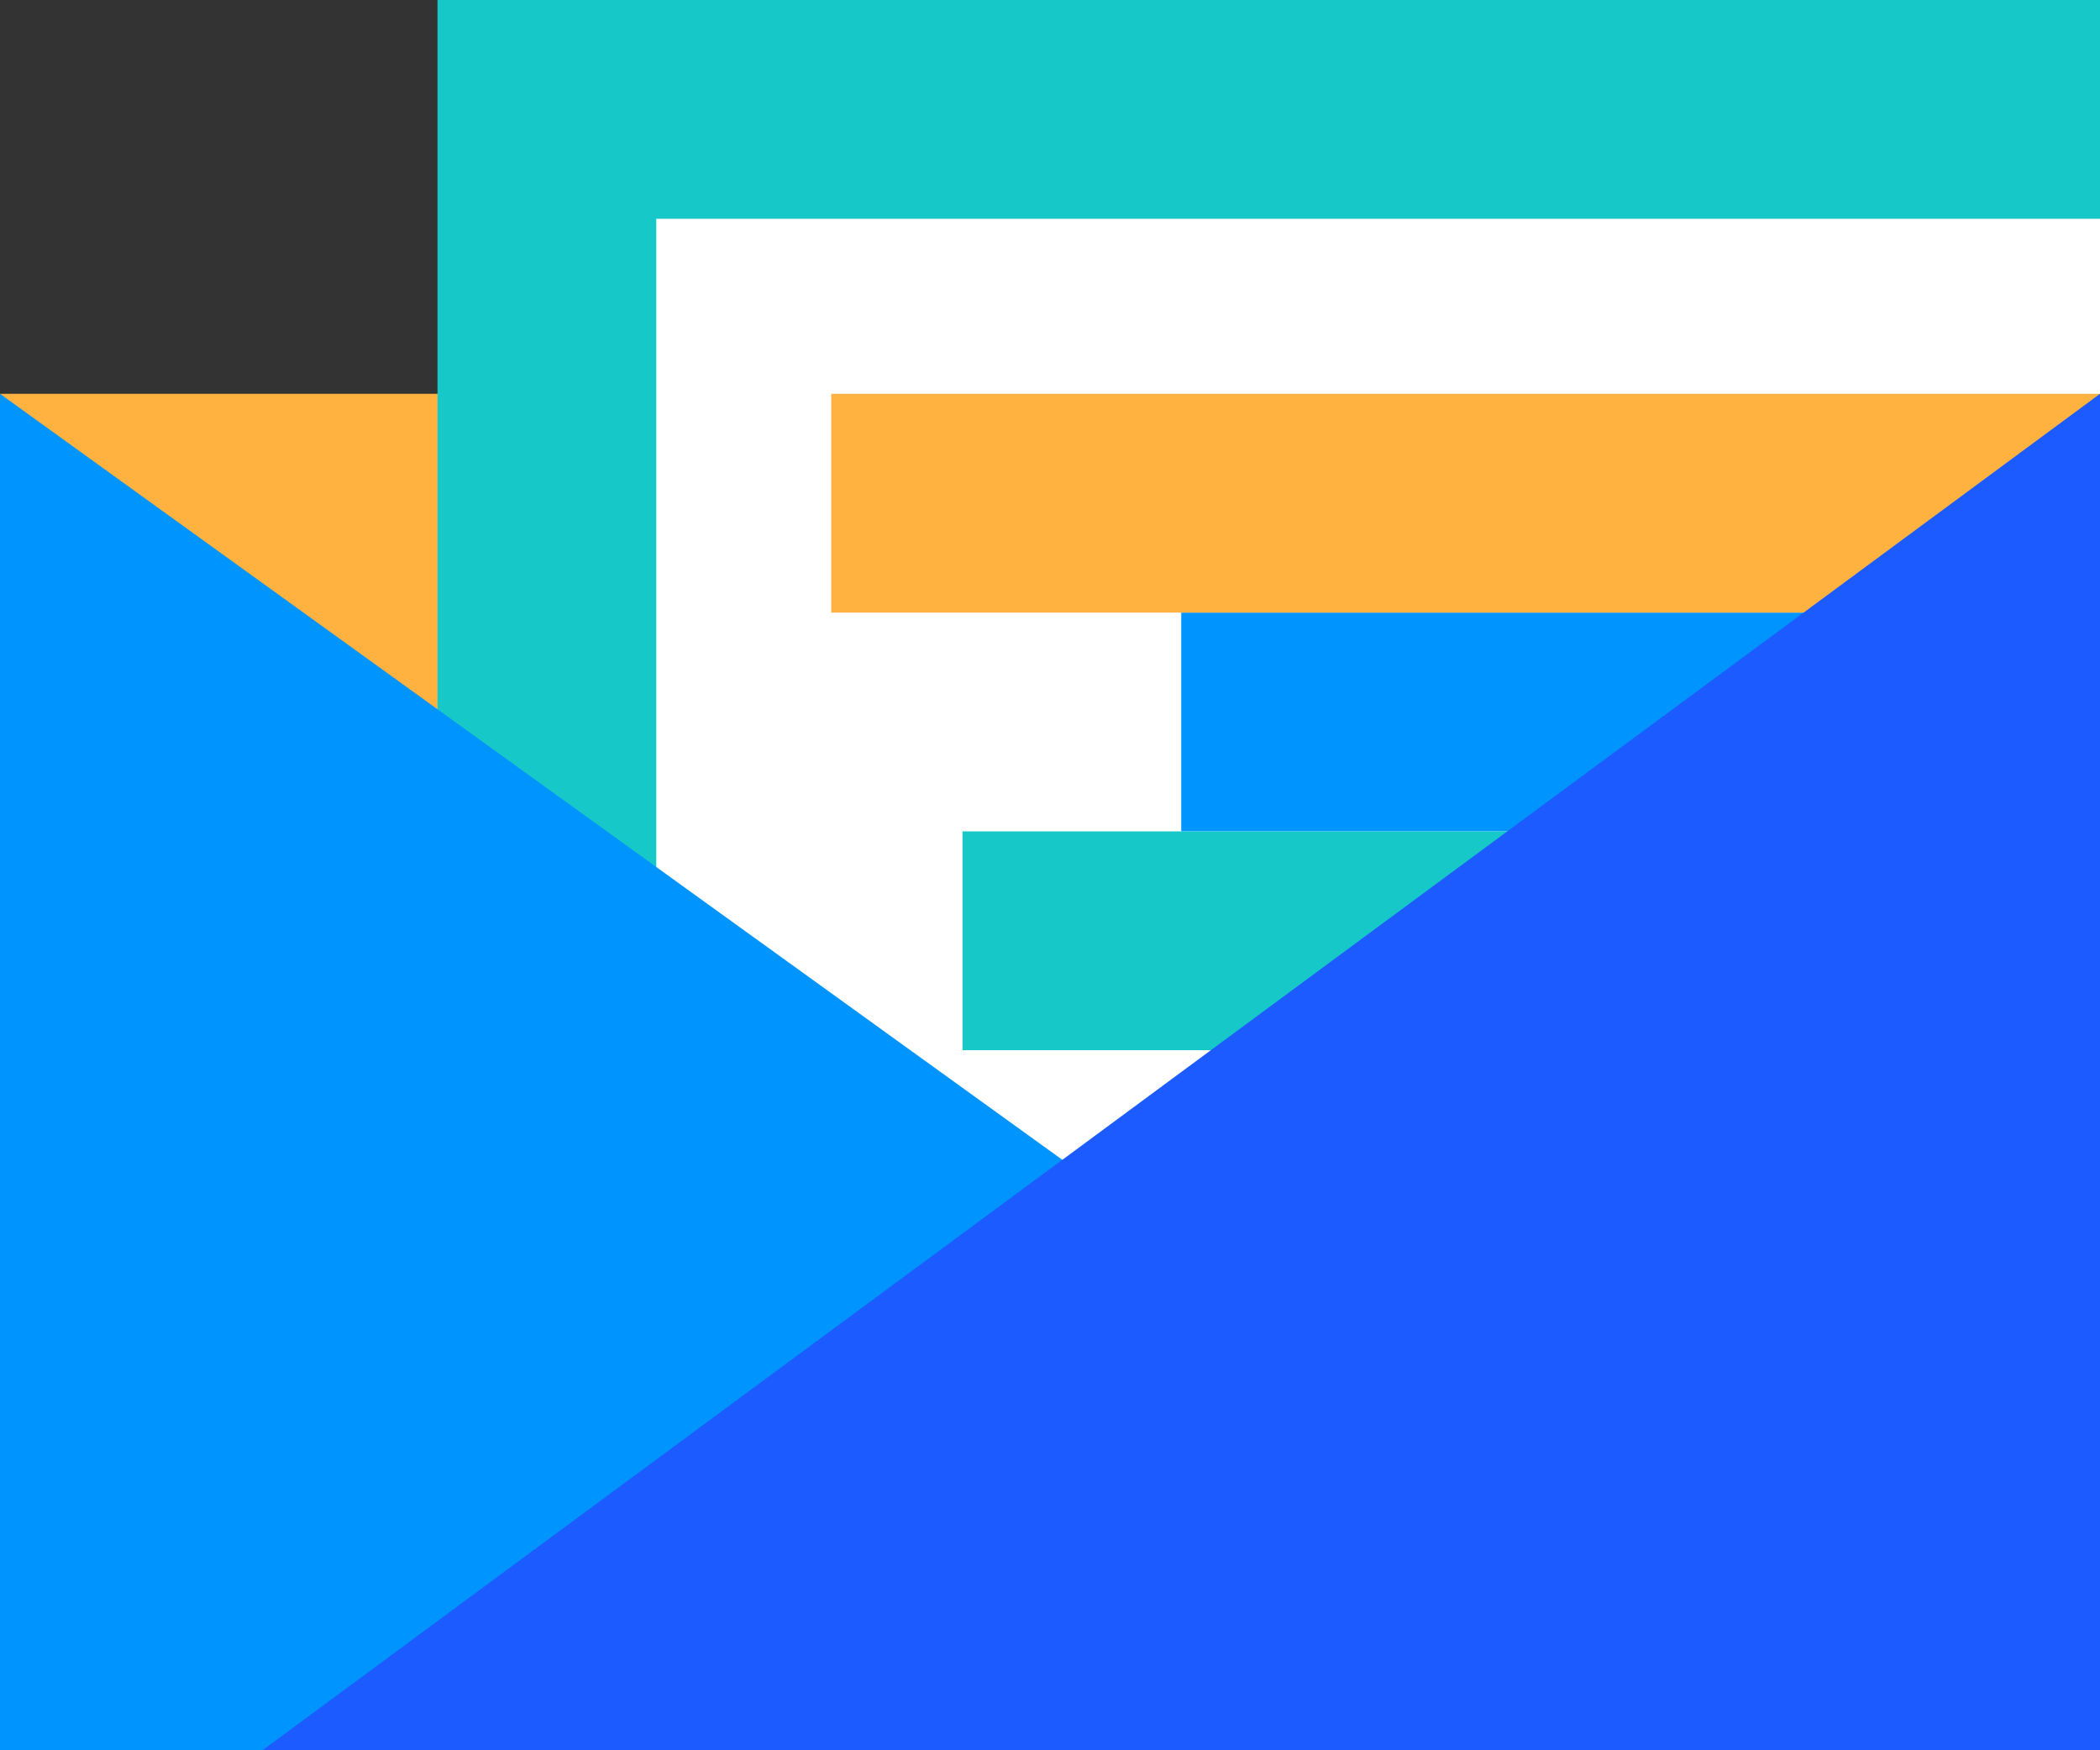
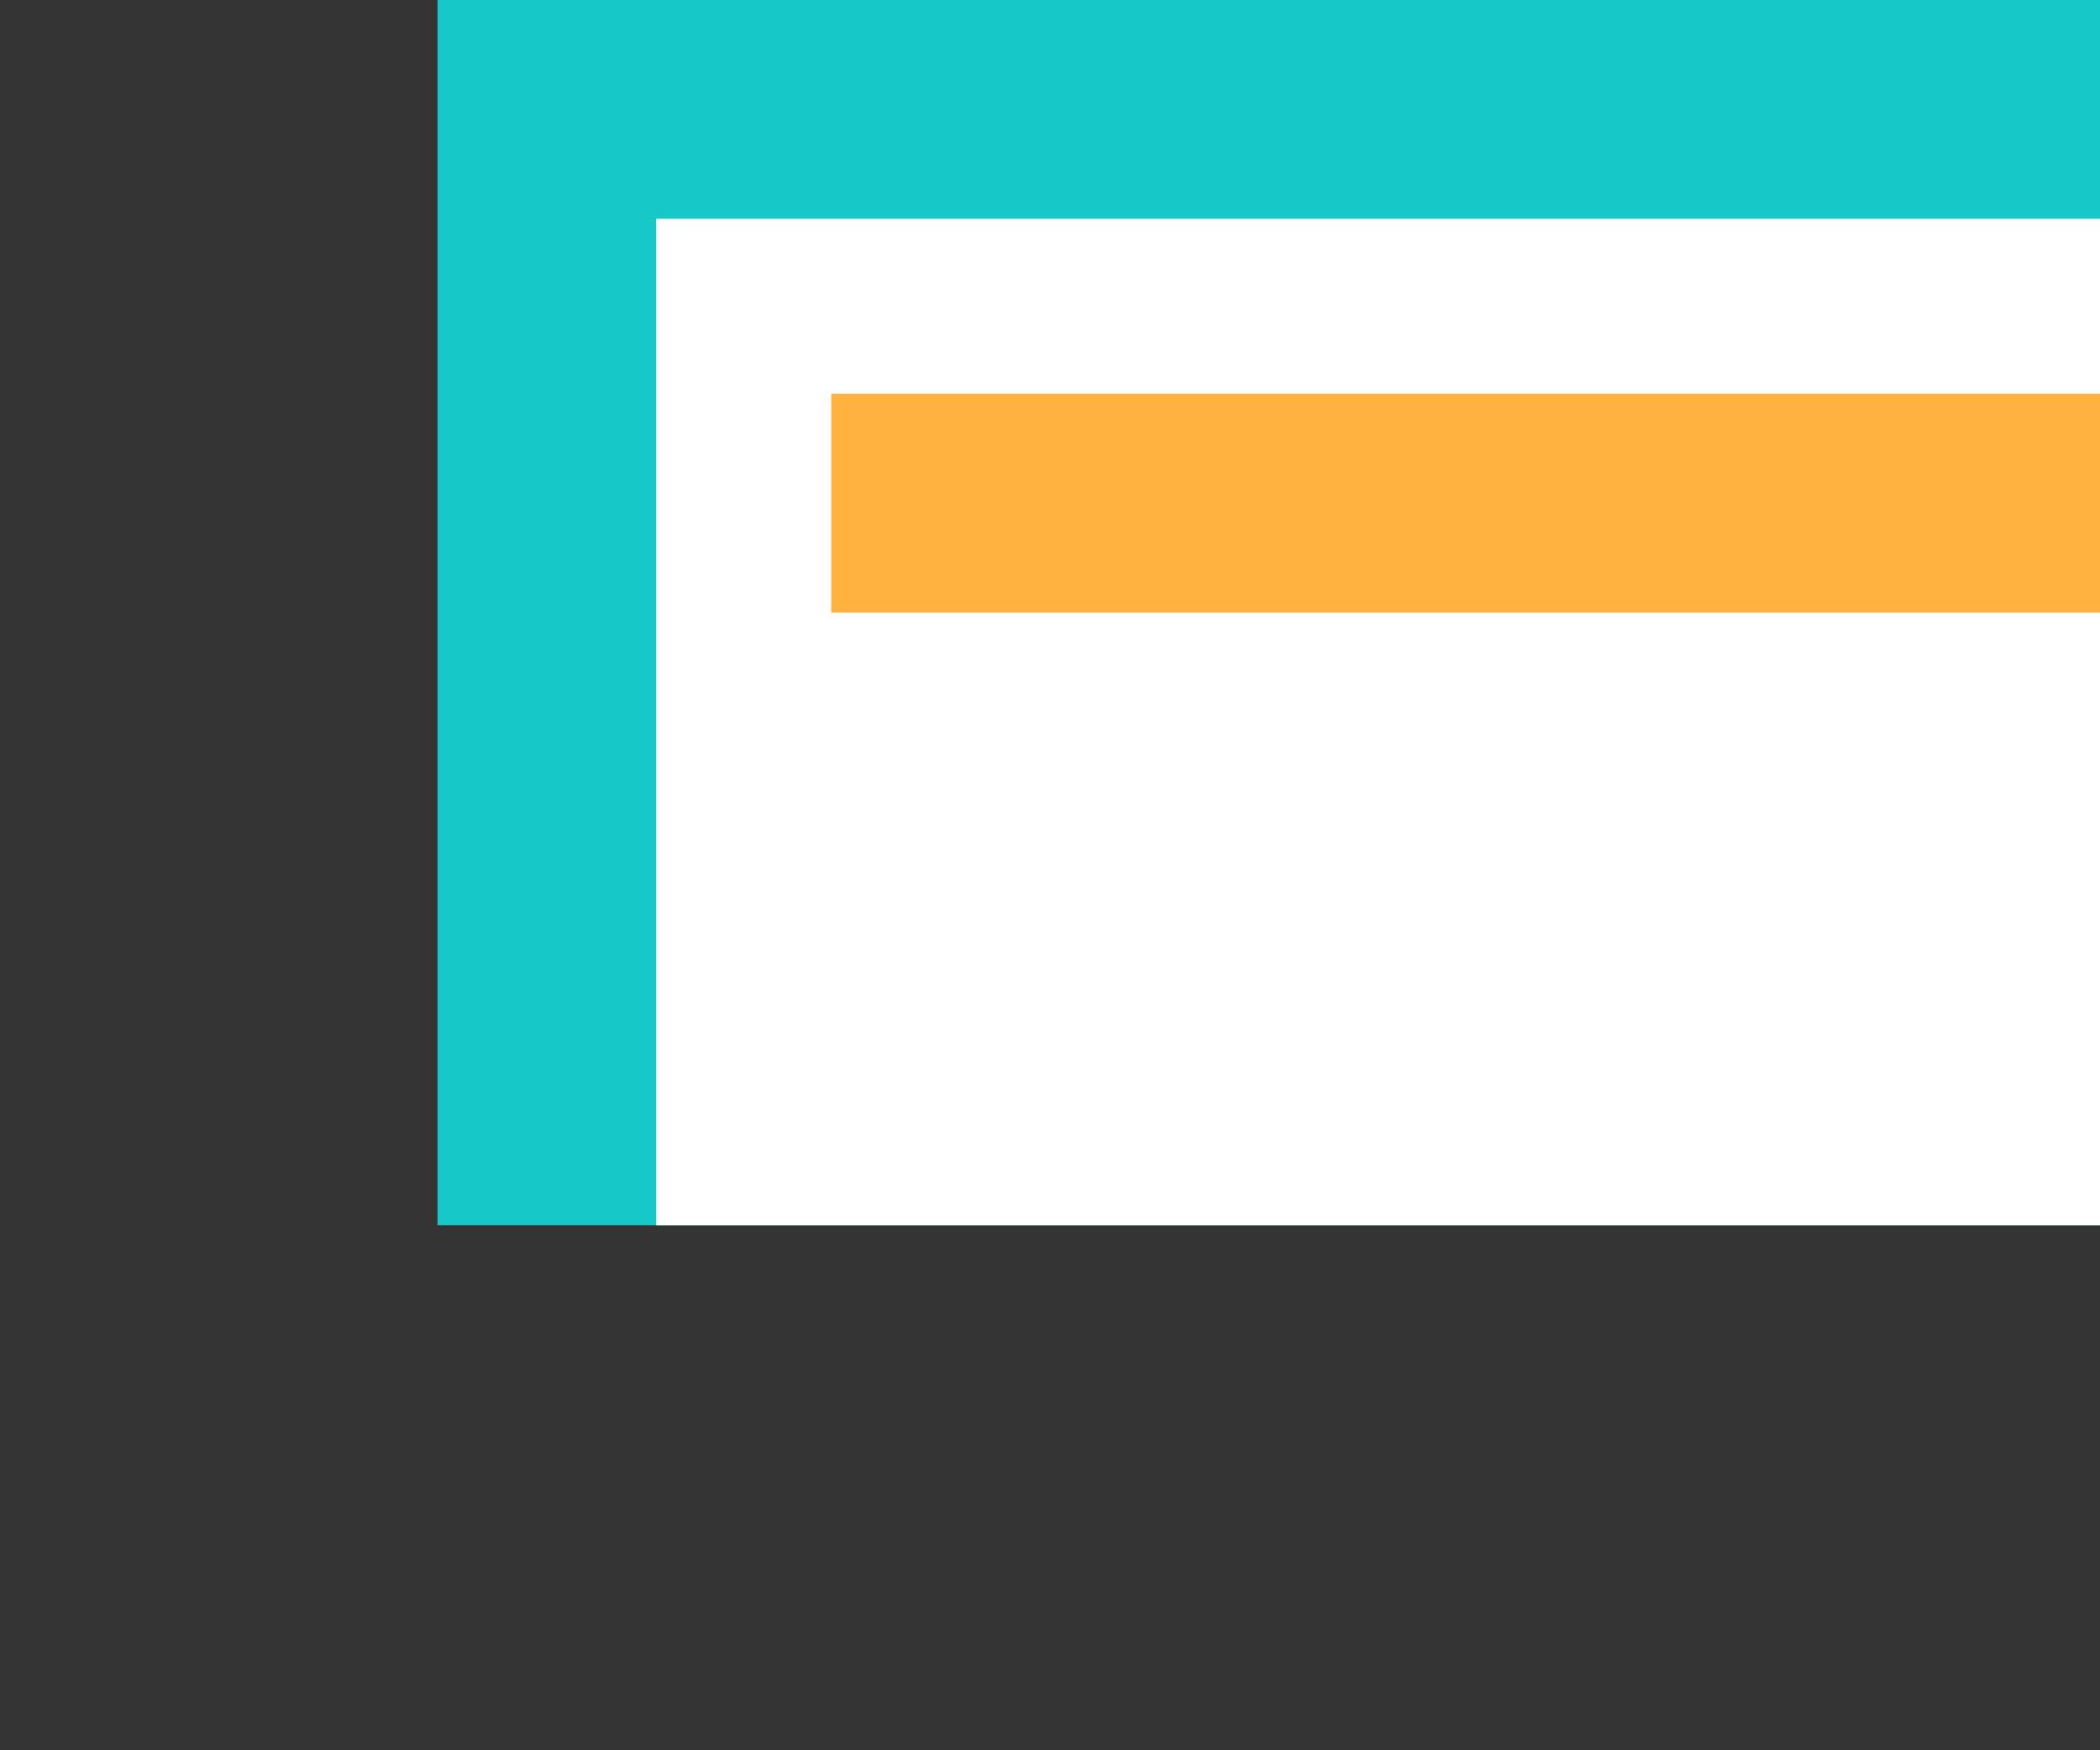
<svg xmlns="http://www.w3.org/2000/svg" width="48" height="40" viewBox="0 0 48 40">
  <rect x="0" y="0" width="48" height="40" fill="#333333" stroke="none" />
  <g id="Сгруппировать_10245" data-name="Сгруппировать 10245" transform="translate(-723 -515)">
-     <path id="Контур_68141" data-name="Контур 68141" d="M200,9h48L221.929,28Z" transform="translate(523 515)" fill="#ffb23f" />
    <rect id="Прямоугольник_5099" data-name="Прямоугольник 5099" width="38" height="28" transform="translate(733 515)" fill="#16c8c8" />
    <rect id="Прямоугольник_5100" data-name="Прямоугольник 5100" width="33" height="23" transform="translate(738 520)" fill="#fff" />
-     <rect id="Прямоугольник_5101" data-name="Прямоугольник 5101" width="21" height="5" transform="translate(750 529)" fill="#0094ff" />
-     <rect id="Прямоугольник_5102" data-name="Прямоугольник 5102" width="21" height="5" transform="translate(745 534)" fill="#16c8c8" />
-     <path id="Контур_68142" data-name="Контур 68142" d="M200,9V40h43Z" transform="translate(523 515)" fill="#0094ff" />
    <rect id="Прямоугольник_5103" data-name="Прямоугольник 5103" width="29" height="5" transform="translate(742 524)" fill="#ffb23f" />
-     <path id="Контур_68143" data-name="Контур 68143" d="M248,9V40H206Z" transform="translate(523 515)" fill="#1c5bff" />
  </g>
</svg>